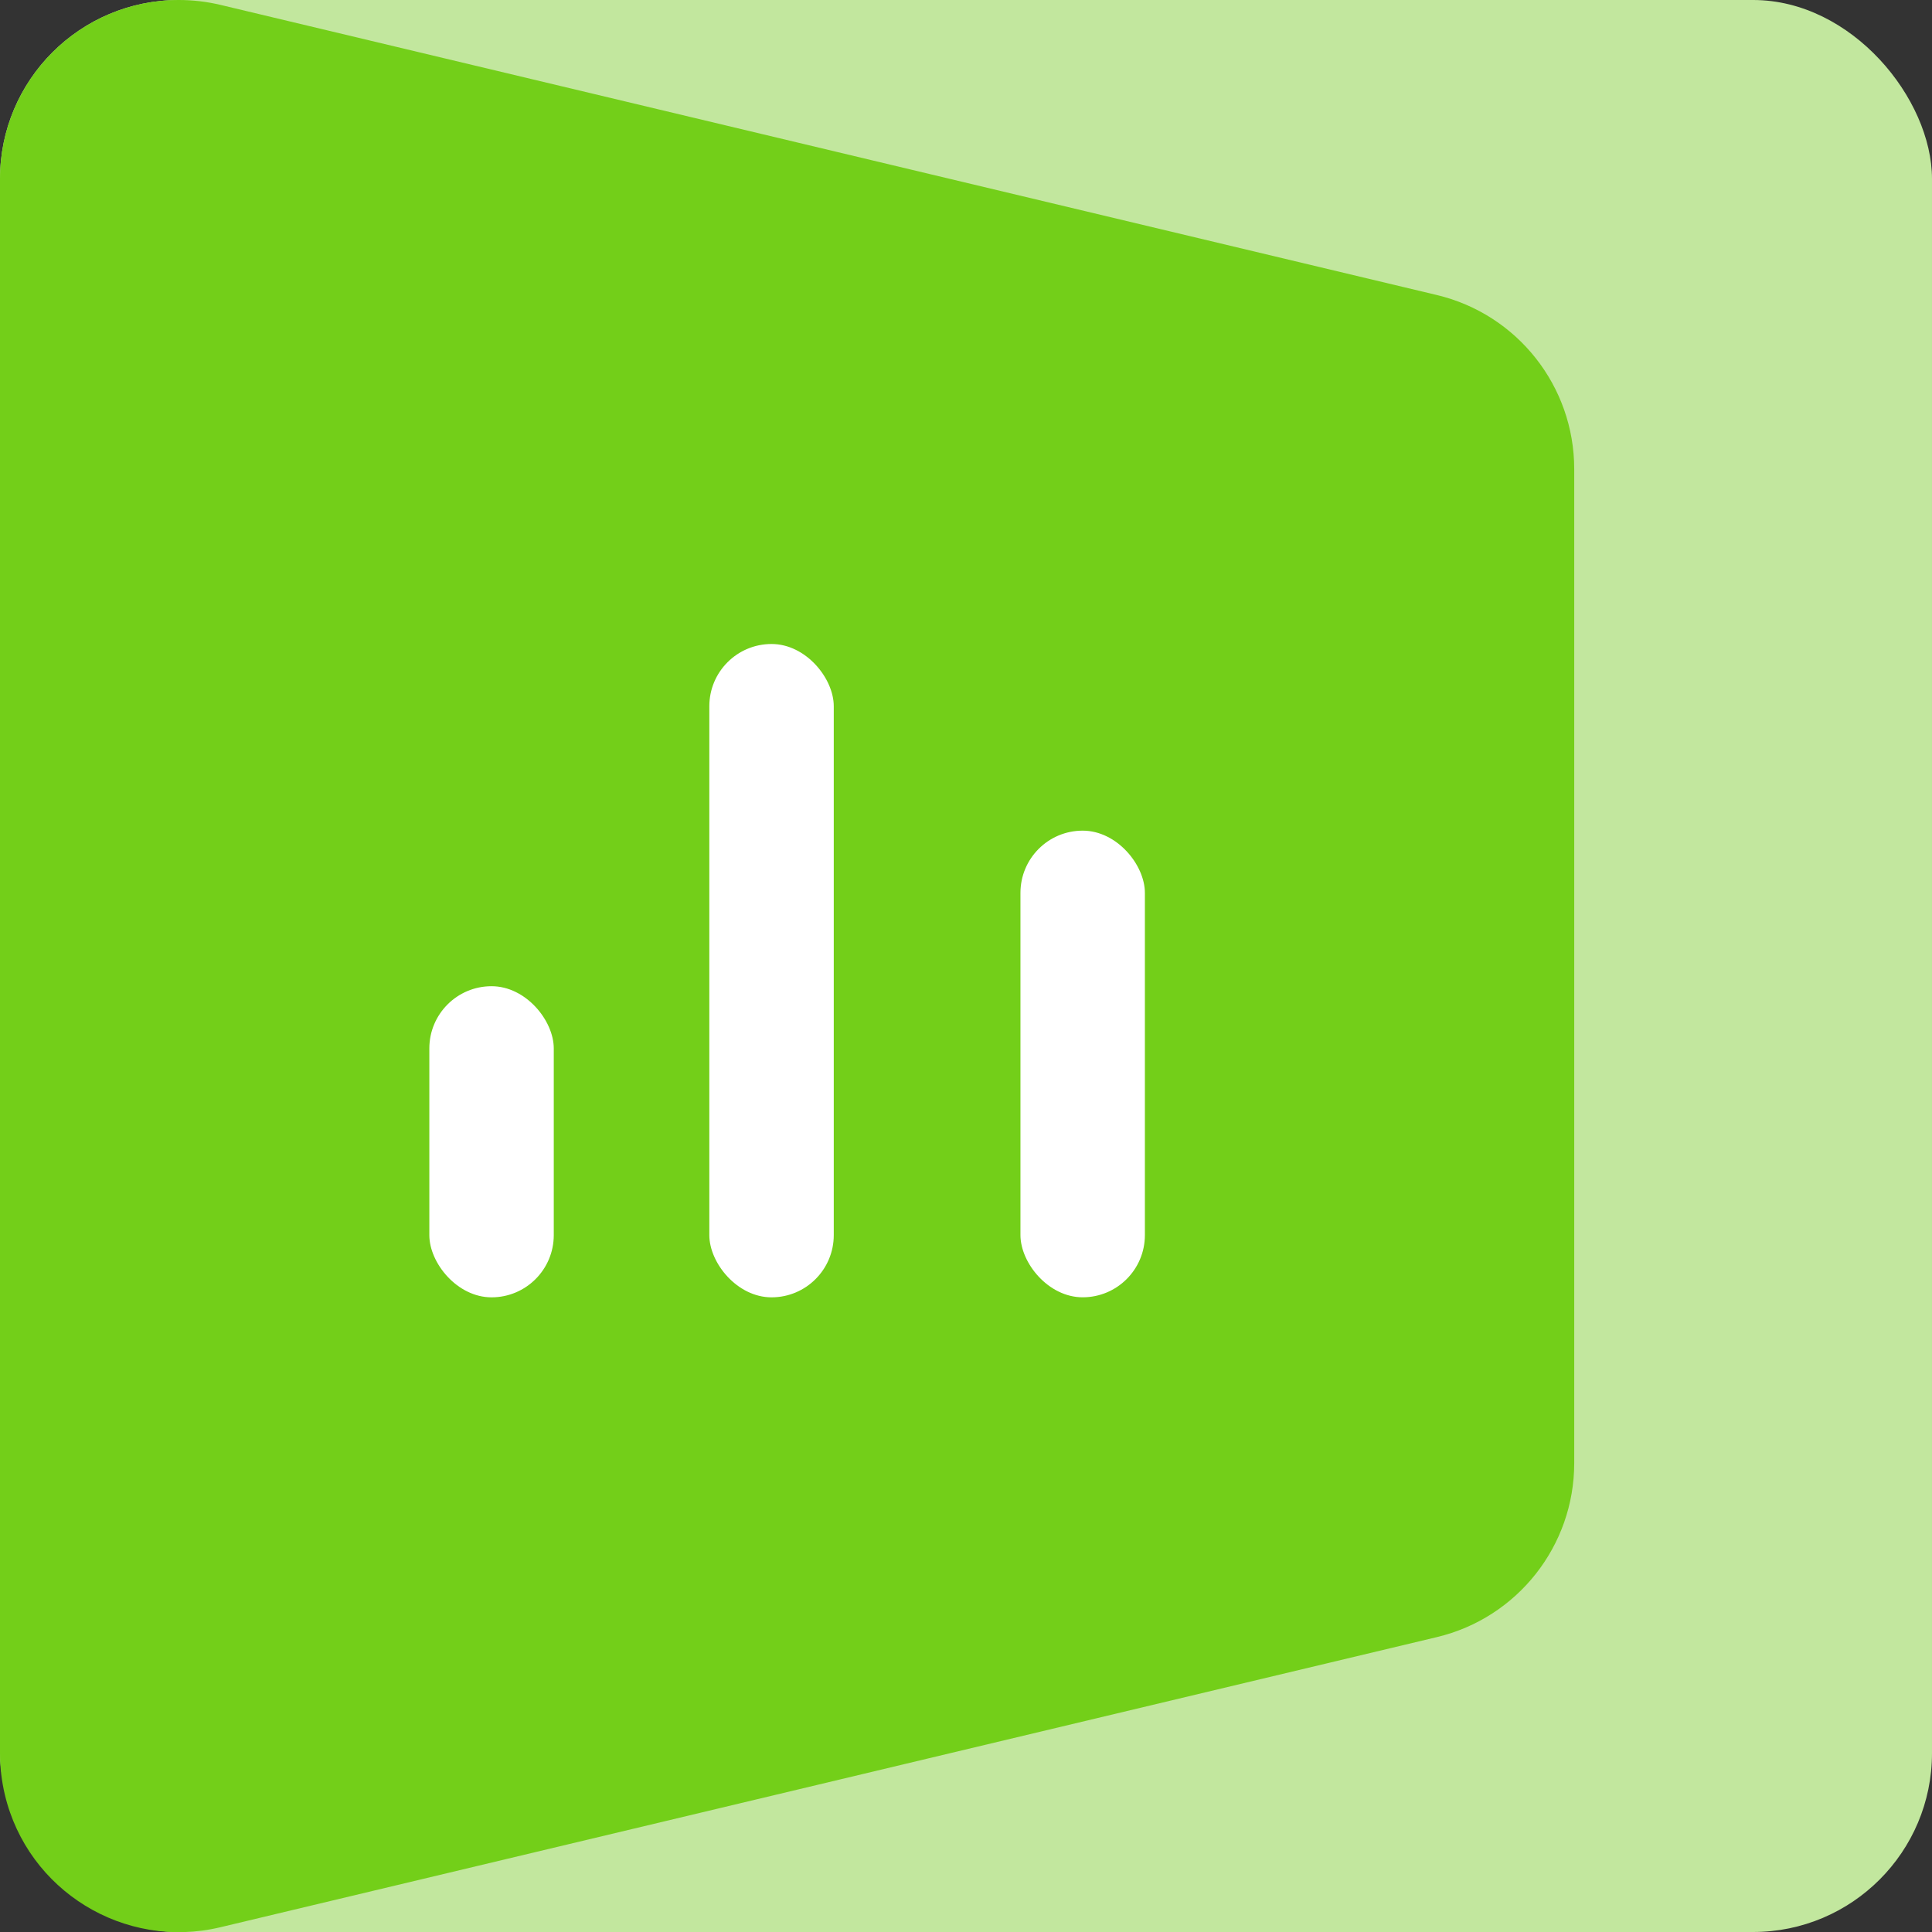
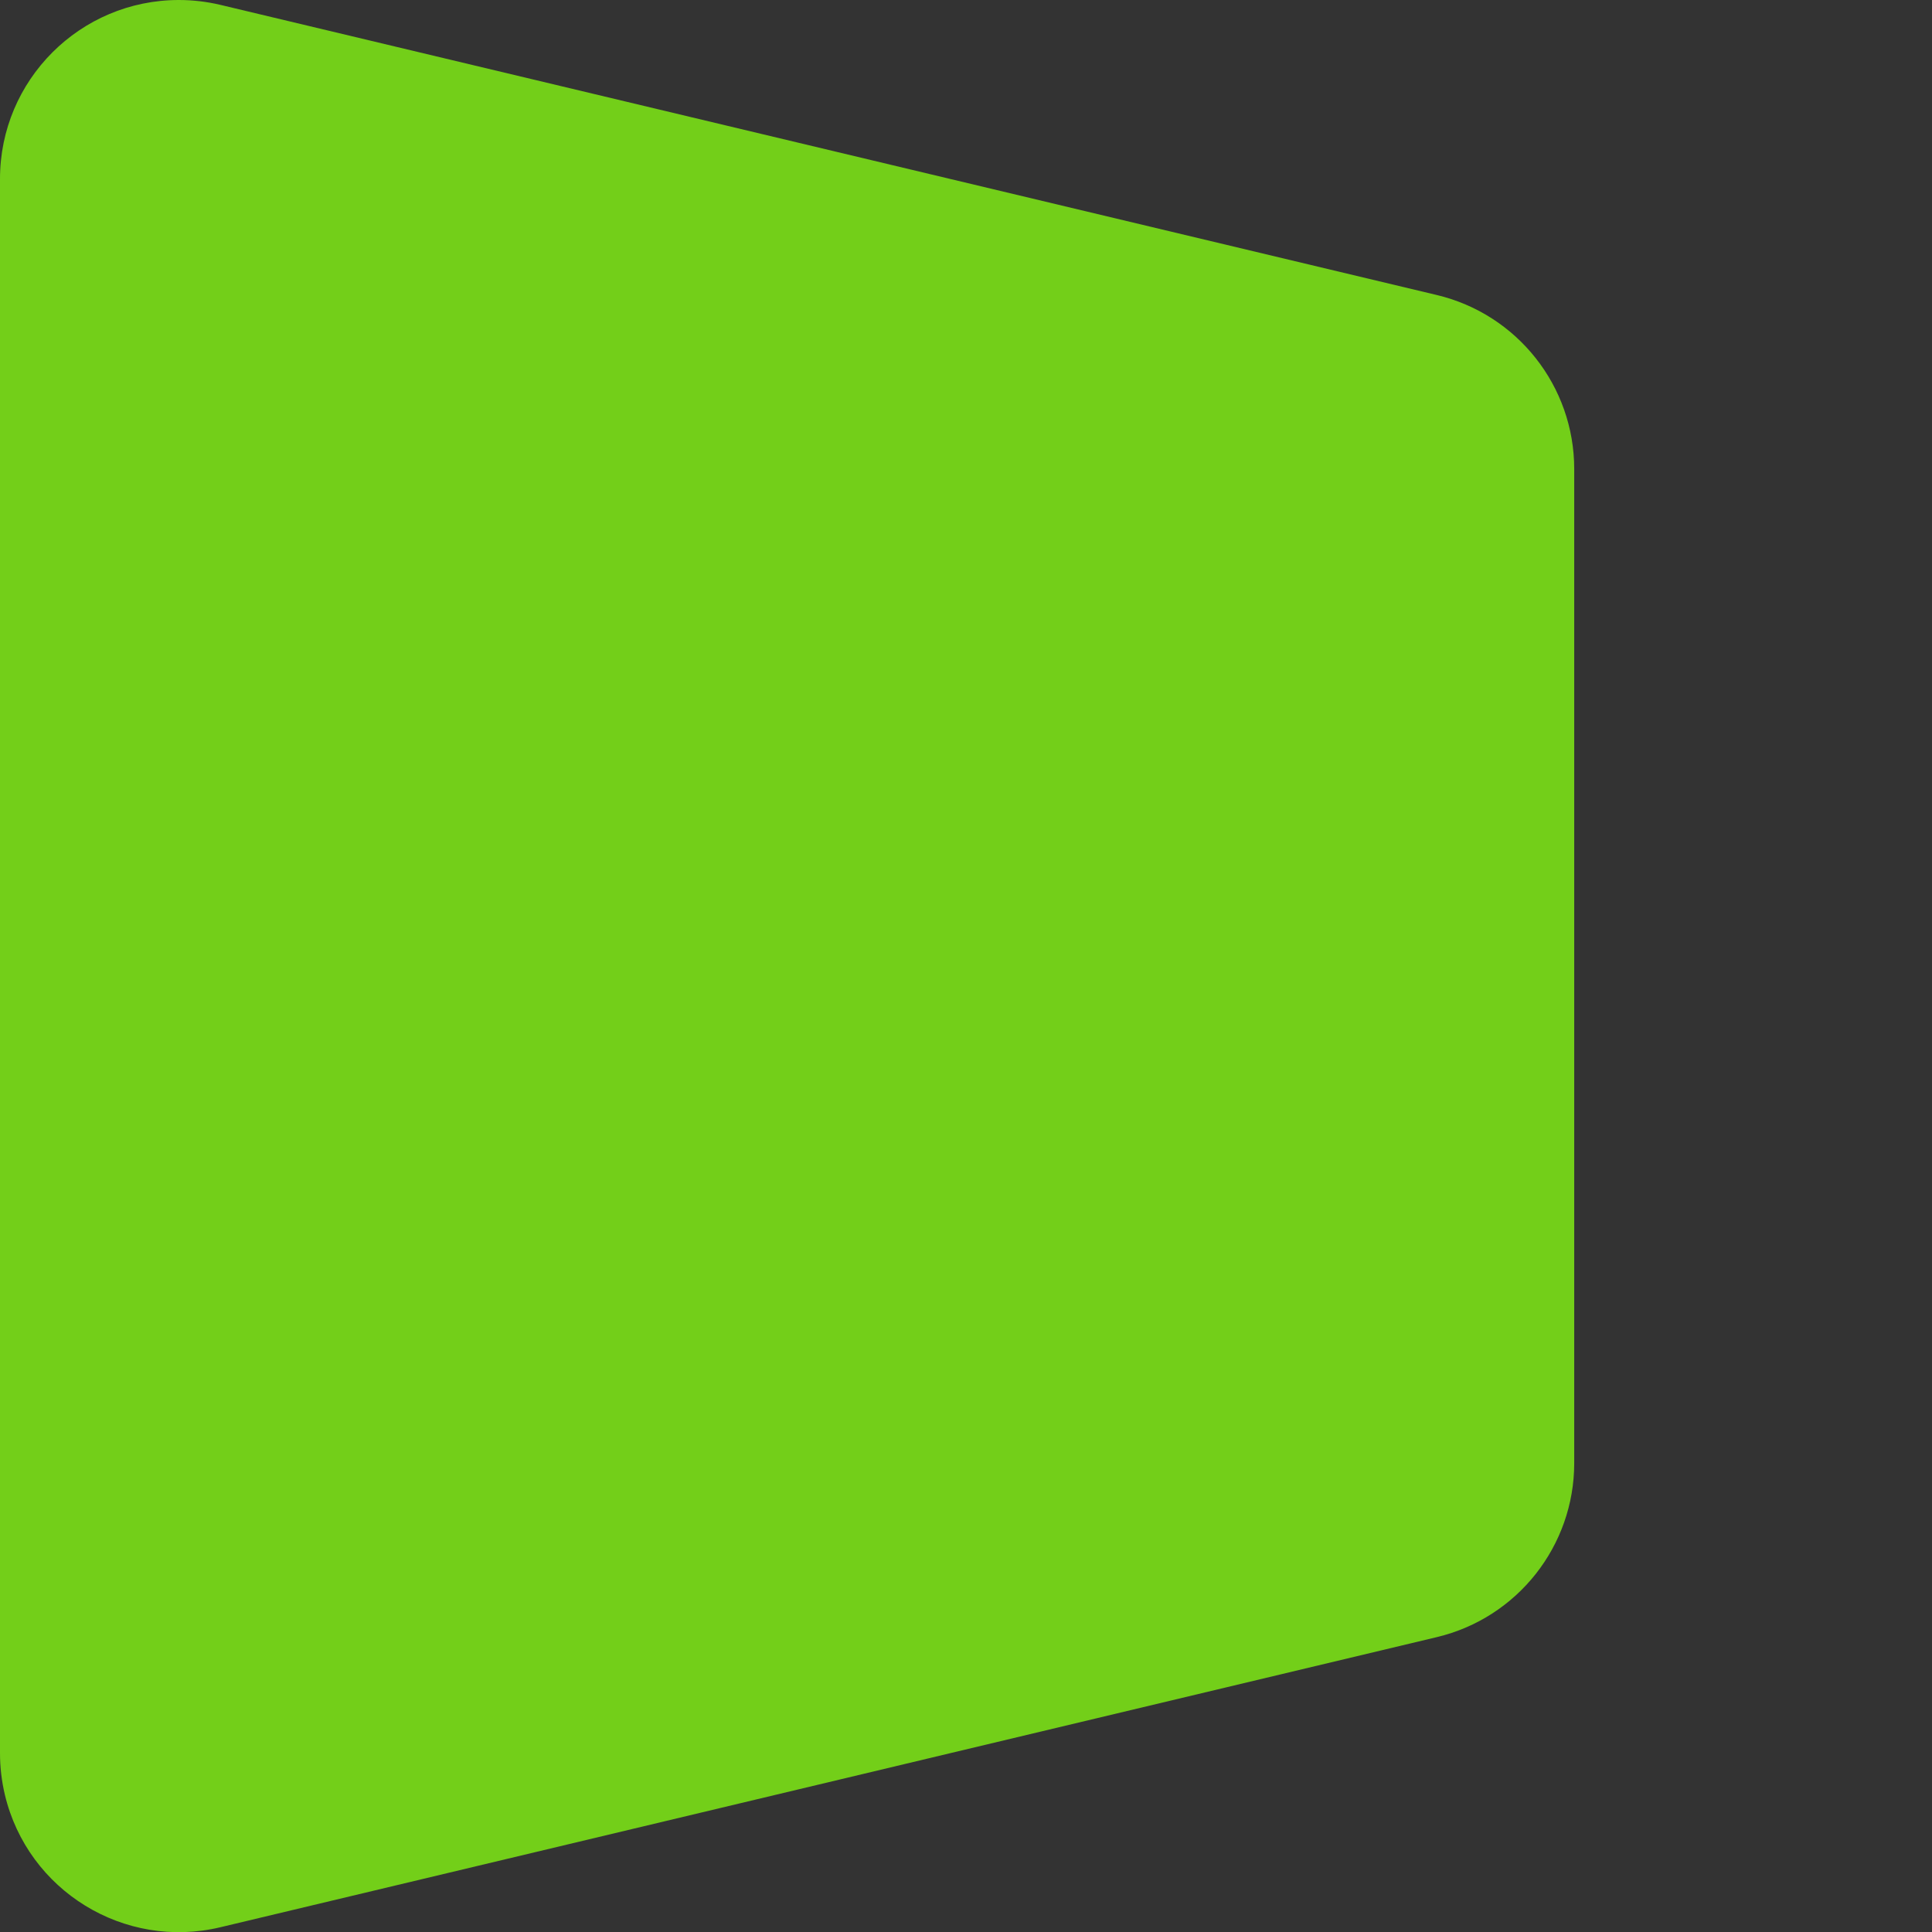
<svg xmlns="http://www.w3.org/2000/svg" width="54px" height="54px" viewBox="0 0 54 54" version="1.1">
  <rect x="0" y="0" width="54" height="54" fill="#333333" stroke="none" />
  <title>Group 55</title>
  <desc>Created with Sketch.</desc>
  <defs />
  <g id="Page-1" stroke="none" stroke-width="1" fill="none" fill-rule="evenodd">
    <g id="Group-55">
-       <rect id="Mask-Copy" fill="#C2E79E" x="0" y="0" width="54" height="54" rx="5" />
      <path d="M6.16,0.136 L40.16,8.246 C42.411,8.783 44,10.795 44,13.109 L44,40.895 C44,43.209 42.411,45.221 40.16,45.758 L6.16,53.867 C3.474,54.508 0.777,52.85 0.136,50.164 C0.046,49.784 3.96826007e-15,49.395 4.4408921e-15,49.004 L3.55271368e-15,5 C3.2145368e-15,2.239 2.239,1.39544373e-15 5,8.8817842e-16 C5.391,8.16413762e-16 5.78,0.046 6.16,0.136 Z" id="Mask-Copy-2" fill="#73CF19" />
      <g id="Group-50" transform="translate(12, 18)" fill="#FFFFFF">
-         <rect id="Rectangle-path-Copy-8" x="7.826" y="0" width="3.478" height="18.261" rx="1.739" />
-         <rect id="Rectangle-path-Copy-9" x="16.522" y="5.217" width="3.478" height="13.043" rx="1.739" />
-         <rect id="Rectangle-path-Copy-10" x="0" y="9.565" width="3.478" height="8.696" rx="1.739" />
-       </g>
+         </g>
    </g>
  </g>
</svg>